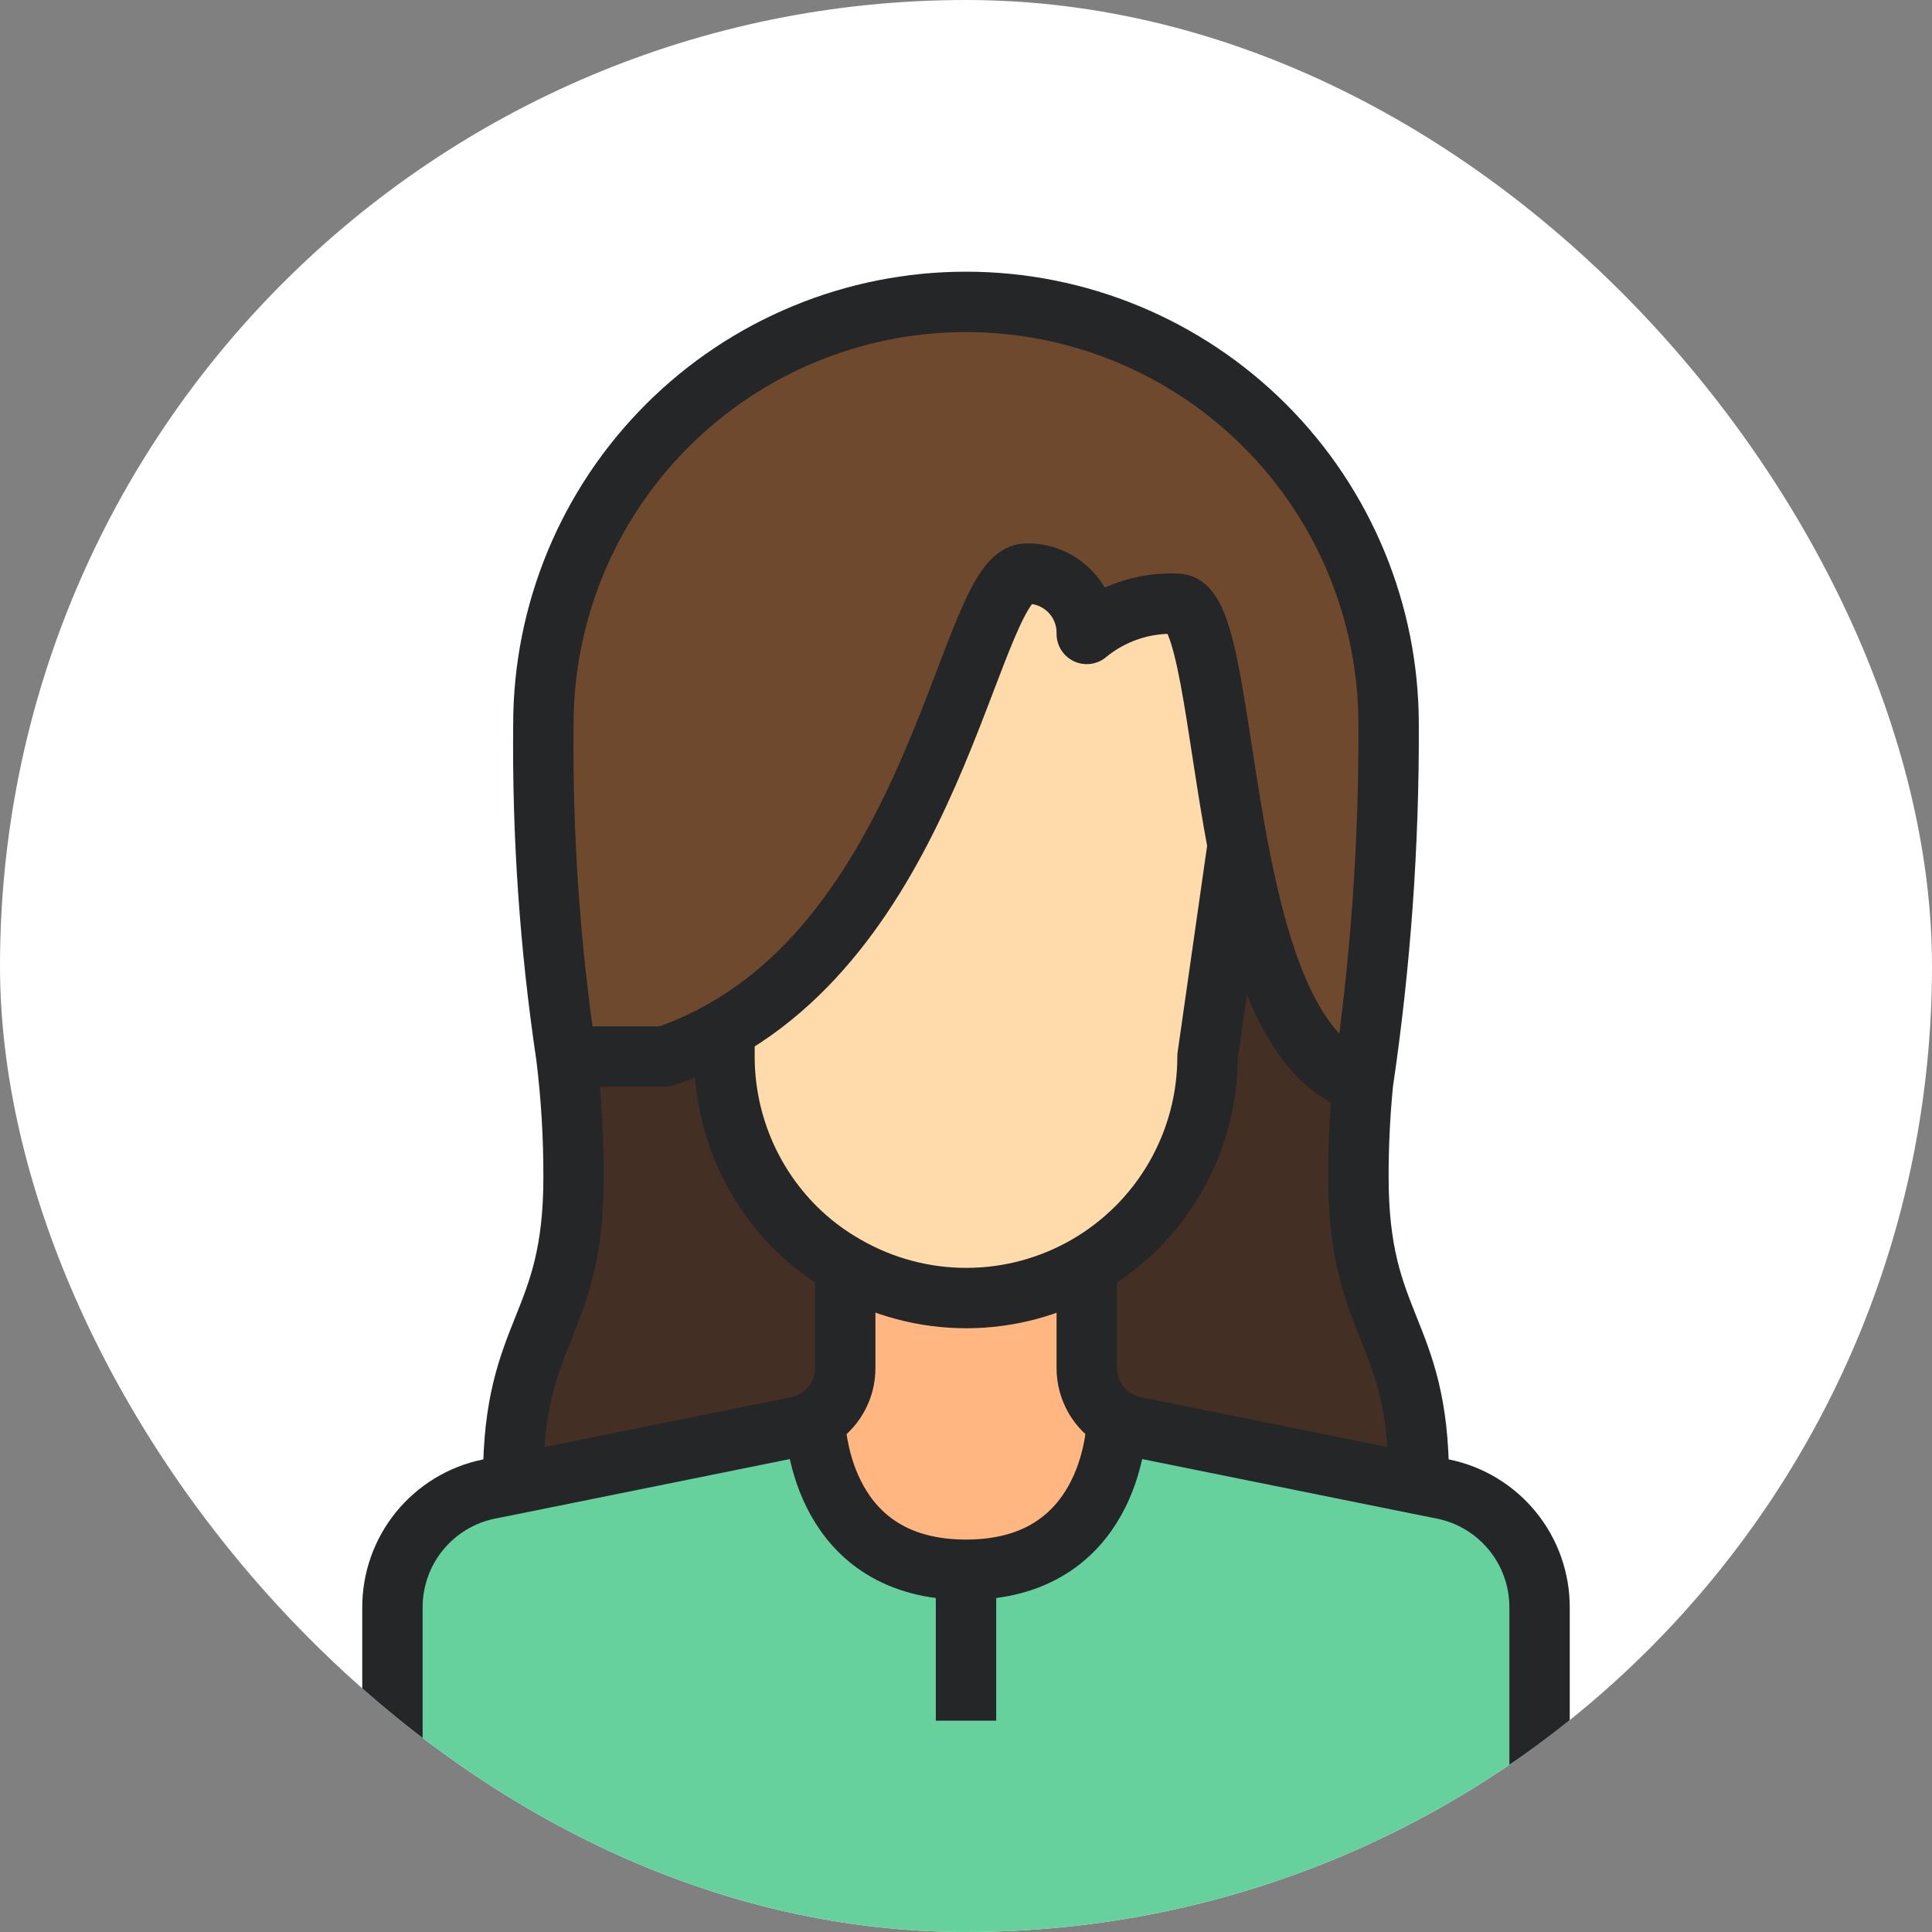
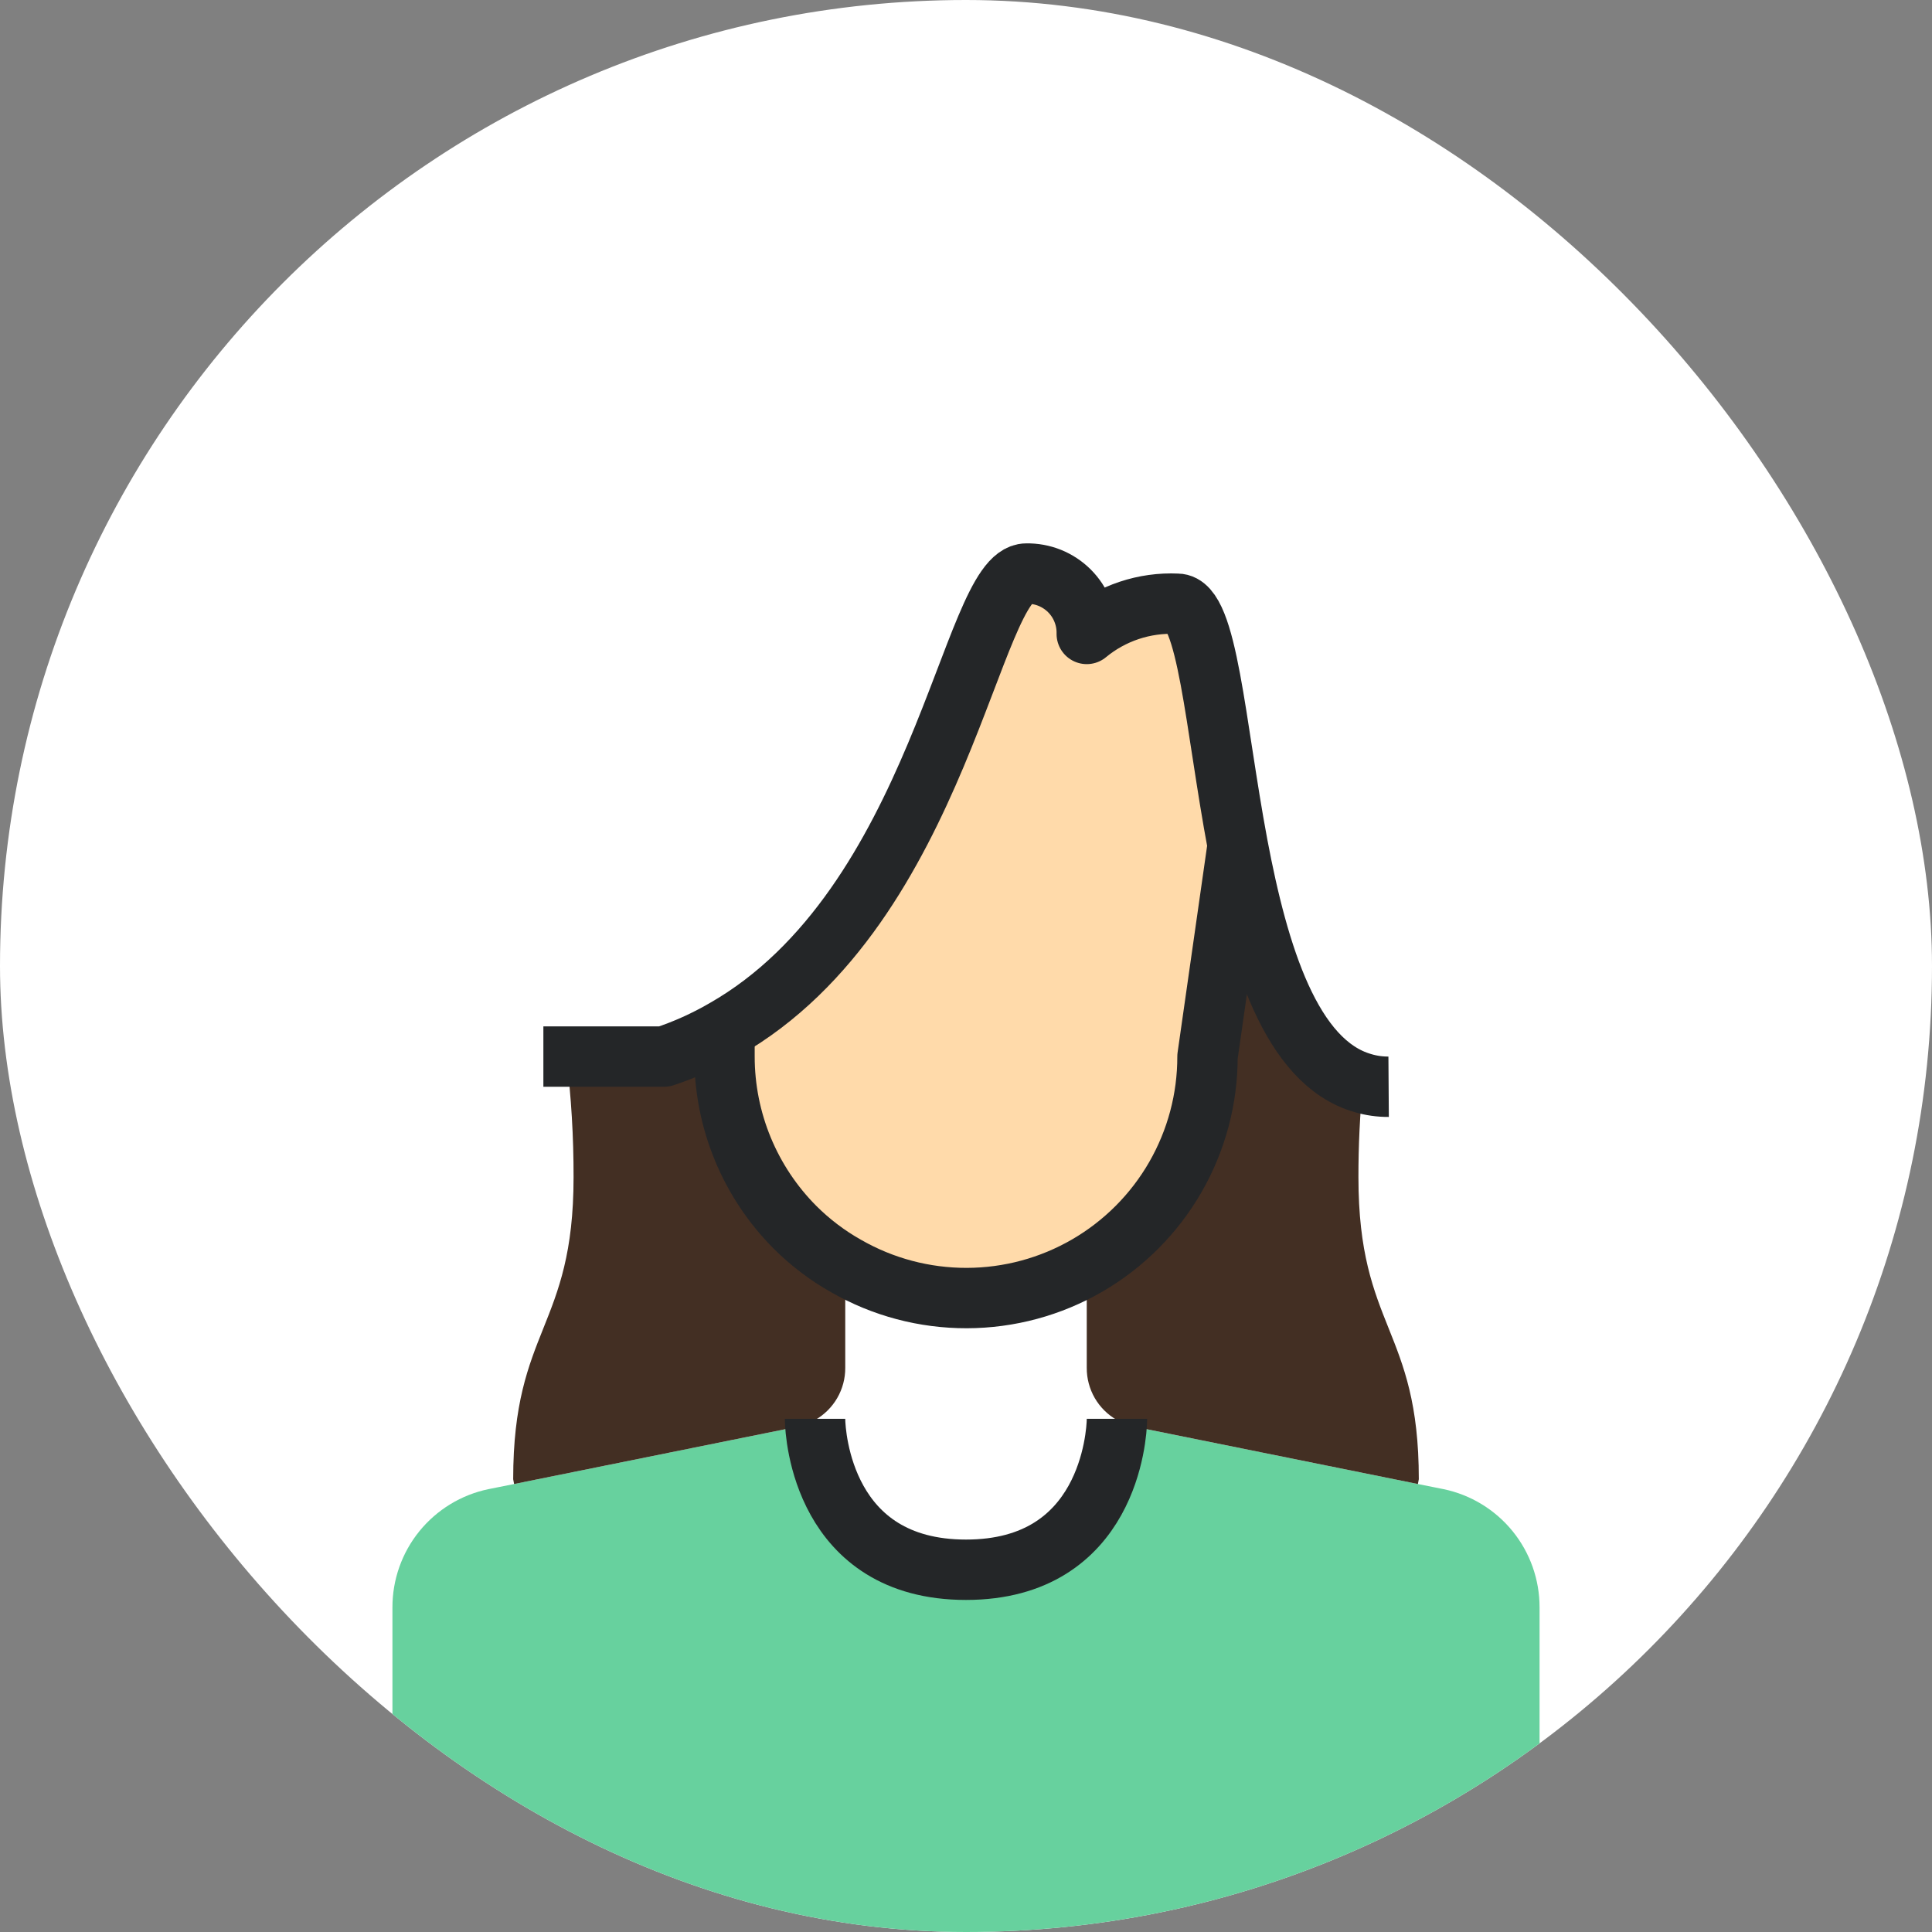
<svg xmlns="http://www.w3.org/2000/svg" width="64" height="64" viewBox="0 0 64 64" fill="none">
  <rect x="0" y="0" width="64" height="64" fill="#808080" stroke="none" />
  <g clip-path="url(#clip0_2028_22185)">
    <rect width="64" height="64" rx="32" fill="white" />
    <path d="M45 66V72H19V66H13V53.25C12.998 52.33 13.313 51.438 13.892 50.724C14.472 50.01 15.28 49.517 16.18 49.33L17.03 49.16L26.33 47.28C26.566 47.242 26.794 47.161 27 47.04C27.01 47.53 27.27 52 32 52C36.73 52 36.99 47.53 37 47.04C37.206 47.161 37.434 47.242 37.67 47.28L46.97 49.16L47.82 49.33C48.72 49.517 49.528 50.01 50.108 50.724C50.687 51.438 51.002 52.33 51 53.25V66H45Z" fill="#67D19E" />
-     <path d="M37 47.04C36.99 47.53 36.73 52 32 52C27.27 52 27.01 47.53 27 47.04C27.305 46.867 27.559 46.615 27.735 46.311C27.911 46.007 28.002 45.662 28 45.31V42L28.03 41.94C29.238 42.635 30.607 43.001 32 43.001C33.393 43.001 34.762 42.635 35.97 41.94L36 42V45.31C35.998 45.662 36.089 46.007 36.265 46.311C36.441 46.615 36.695 46.867 37 47.04Z" fill="#FFB680" />
    <path d="M41 28L40 35C40.002 36.402 39.634 37.78 38.935 38.995C38.236 40.21 37.229 41.22 36.017 41.923C34.804 42.626 33.428 42.998 32.026 43.001C30.624 43.004 29.246 42.638 28.03 41.94C27.411 41.592 26.843 41.162 26.34 40.66C24.841 39.158 24 37.123 24 35V34.1C31.17 30.01 32.16 19 34 19C34.264 18.995 34.527 19.043 34.772 19.141C35.017 19.24 35.24 19.387 35.427 19.574C35.614 19.761 35.761 19.983 35.859 20.229C35.958 20.474 36.006 20.736 36 21C36.841 20.305 37.91 19.949 39 20C40 20 40.25 24 41 28Z" fill="#FFDAAA" />
    <path d="M37 47.04C36.695 46.867 36.441 46.615 36.265 46.311C36.09 46.007 35.998 45.661 36 45.31V42L35.97 41.94C37.196 41.243 38.214 40.233 38.922 39.014C39.63 37.795 40.002 36.41 40 35L41 28C41.68 31.6 42.76 35.2 45.15 35.88C45.048 36.917 44.998 37.958 45 39C45 44 47 44 47 49L46.97 49.16L37.67 47.28C37.434 47.242 37.207 47.161 37 47.04Z" fill="#432F23" />
    <path d="M27 47.04C26.794 47.161 26.566 47.242 26.33 47.28L17.03 49.16L17 49C17 44 19 44 19 39C19.003 37.663 18.923 36.327 18.76 35H22C22.696 34.769 23.366 34.467 24 34.1V35C24 37.122 24.841 39.157 26.34 40.66C26.843 41.161 27.411 41.591 28.03 41.94L28 42V45.31C28.002 45.661 27.911 46.006 27.735 46.31C27.559 46.614 27.305 46.866 27 47.04Z" fill="#432F23" />
-     <path d="M24 34.1C23.366 34.468 22.696 34.769 22 35H18.76C18.217 31.359 17.962 27.681 18 24C18 20.287 19.475 16.726 22.101 14.101C24.726 11.475 28.287 10 32 10C35.713 10 39.274 11.475 41.9 14.101C44.525 16.726 46 20.287 46 24C46.016 27.976 45.732 31.947 45.15 35.88C42.76 35.2 41.68 31.6 41 28C40.25 24 40 20 39 20C37.911 19.948 36.841 20.305 36 21C36.006 20.736 35.958 20.473 35.859 20.228C35.761 19.983 35.614 19.76 35.427 19.573C35.24 19.387 35.017 19.239 34.772 19.141C34.527 19.042 34.264 18.994 34 19C32.16 19 31.17 30.01 24 34.1Z" fill="#6E492D" />
-     <path d="M47 49C47 44 45 44 45 39C44.998 37.958 45.048 36.917 45.15 35.88C45.731 31.947 46.016 27.976 46 24C46 20.287 44.525 16.726 41.9 14.101C39.274 11.475 35.713 10 32 10C28.287 10 24.726 11.475 22.101 14.101C19.475 16.726 18 20.287 18 24C17.962 27.681 18.216 31.359 18.76 35C18.923 36.327 19.003 37.663 19 39C19 44 17 44 17 49" stroke="#242628" stroke-width="2" stroke-linejoin="round" />
    <path d="M27 47V47.04C27.01 47.53 27.27 52 32 52C36.73 52 36.99 47.53 37 47.04V47" stroke="#242628" stroke-width="2" stroke-linejoin="round" />
    <path d="M18 35H22C22.696 34.77 23.366 34.468 24 34.1C31.17 30.01 32.16 19 34 19C34.264 18.995 34.527 19.043 34.772 19.141C35.017 19.24 35.24 19.387 35.427 19.574C35.614 19.761 35.761 19.983 35.859 20.229C35.958 20.474 36.006 20.736 36 21C36.841 20.305 37.91 19.949 39 20C40 20 40.25 24 41 28C41.68 31.6 42.76 35.2 45.15 35.88C45.426 35.962 45.712 36.002 46 36" stroke="#242628" stroke-width="2" stroke-linejoin="round" />
-     <path d="M32 52V57" stroke="#242628" stroke-width="2" stroke-linejoin="round" />
    <path d="M41 28L40 35C40.002 36.402 39.634 37.779 38.935 38.994C38.236 40.209 37.229 41.219 36.017 41.922C34.804 42.626 33.428 42.997 32.026 43C30.624 43.003 29.246 42.638 28.03 41.94C27.411 41.592 26.843 41.161 26.34 40.66C24.841 39.158 24 37.122 24 35V34" stroke="#242628" stroke-width="2" stroke-linejoin="round" />
-     <path d="M28 42V45.31C28.002 45.661 27.911 46.007 27.735 46.311C27.559 46.615 27.305 46.867 27 47.04C26.794 47.161 26.566 47.242 26.33 47.28L17.03 49.16L16.18 49.33C15.28 49.517 14.472 50.01 13.892 50.724C13.313 51.438 12.998 52.33 13 53.25V72H51V53.25C51.002 52.33 50.687 51.438 50.108 50.724C49.528 50.01 48.72 49.517 47.82 49.33L46.97 49.16L37.67 47.28C37.434 47.242 37.206 47.161 37 47.04C36.695 46.867 36.441 46.615 36.265 46.311C36.09 46.007 35.998 45.661 36 45.31V42" stroke="#242628" stroke-width="2" stroke-linejoin="round" />
  </g>
  <defs>
    <clipPath id="clip0_2028_22185">
      <rect width="64" height="64" rx="32" fill="white" />
    </clipPath>
  </defs>
</svg>